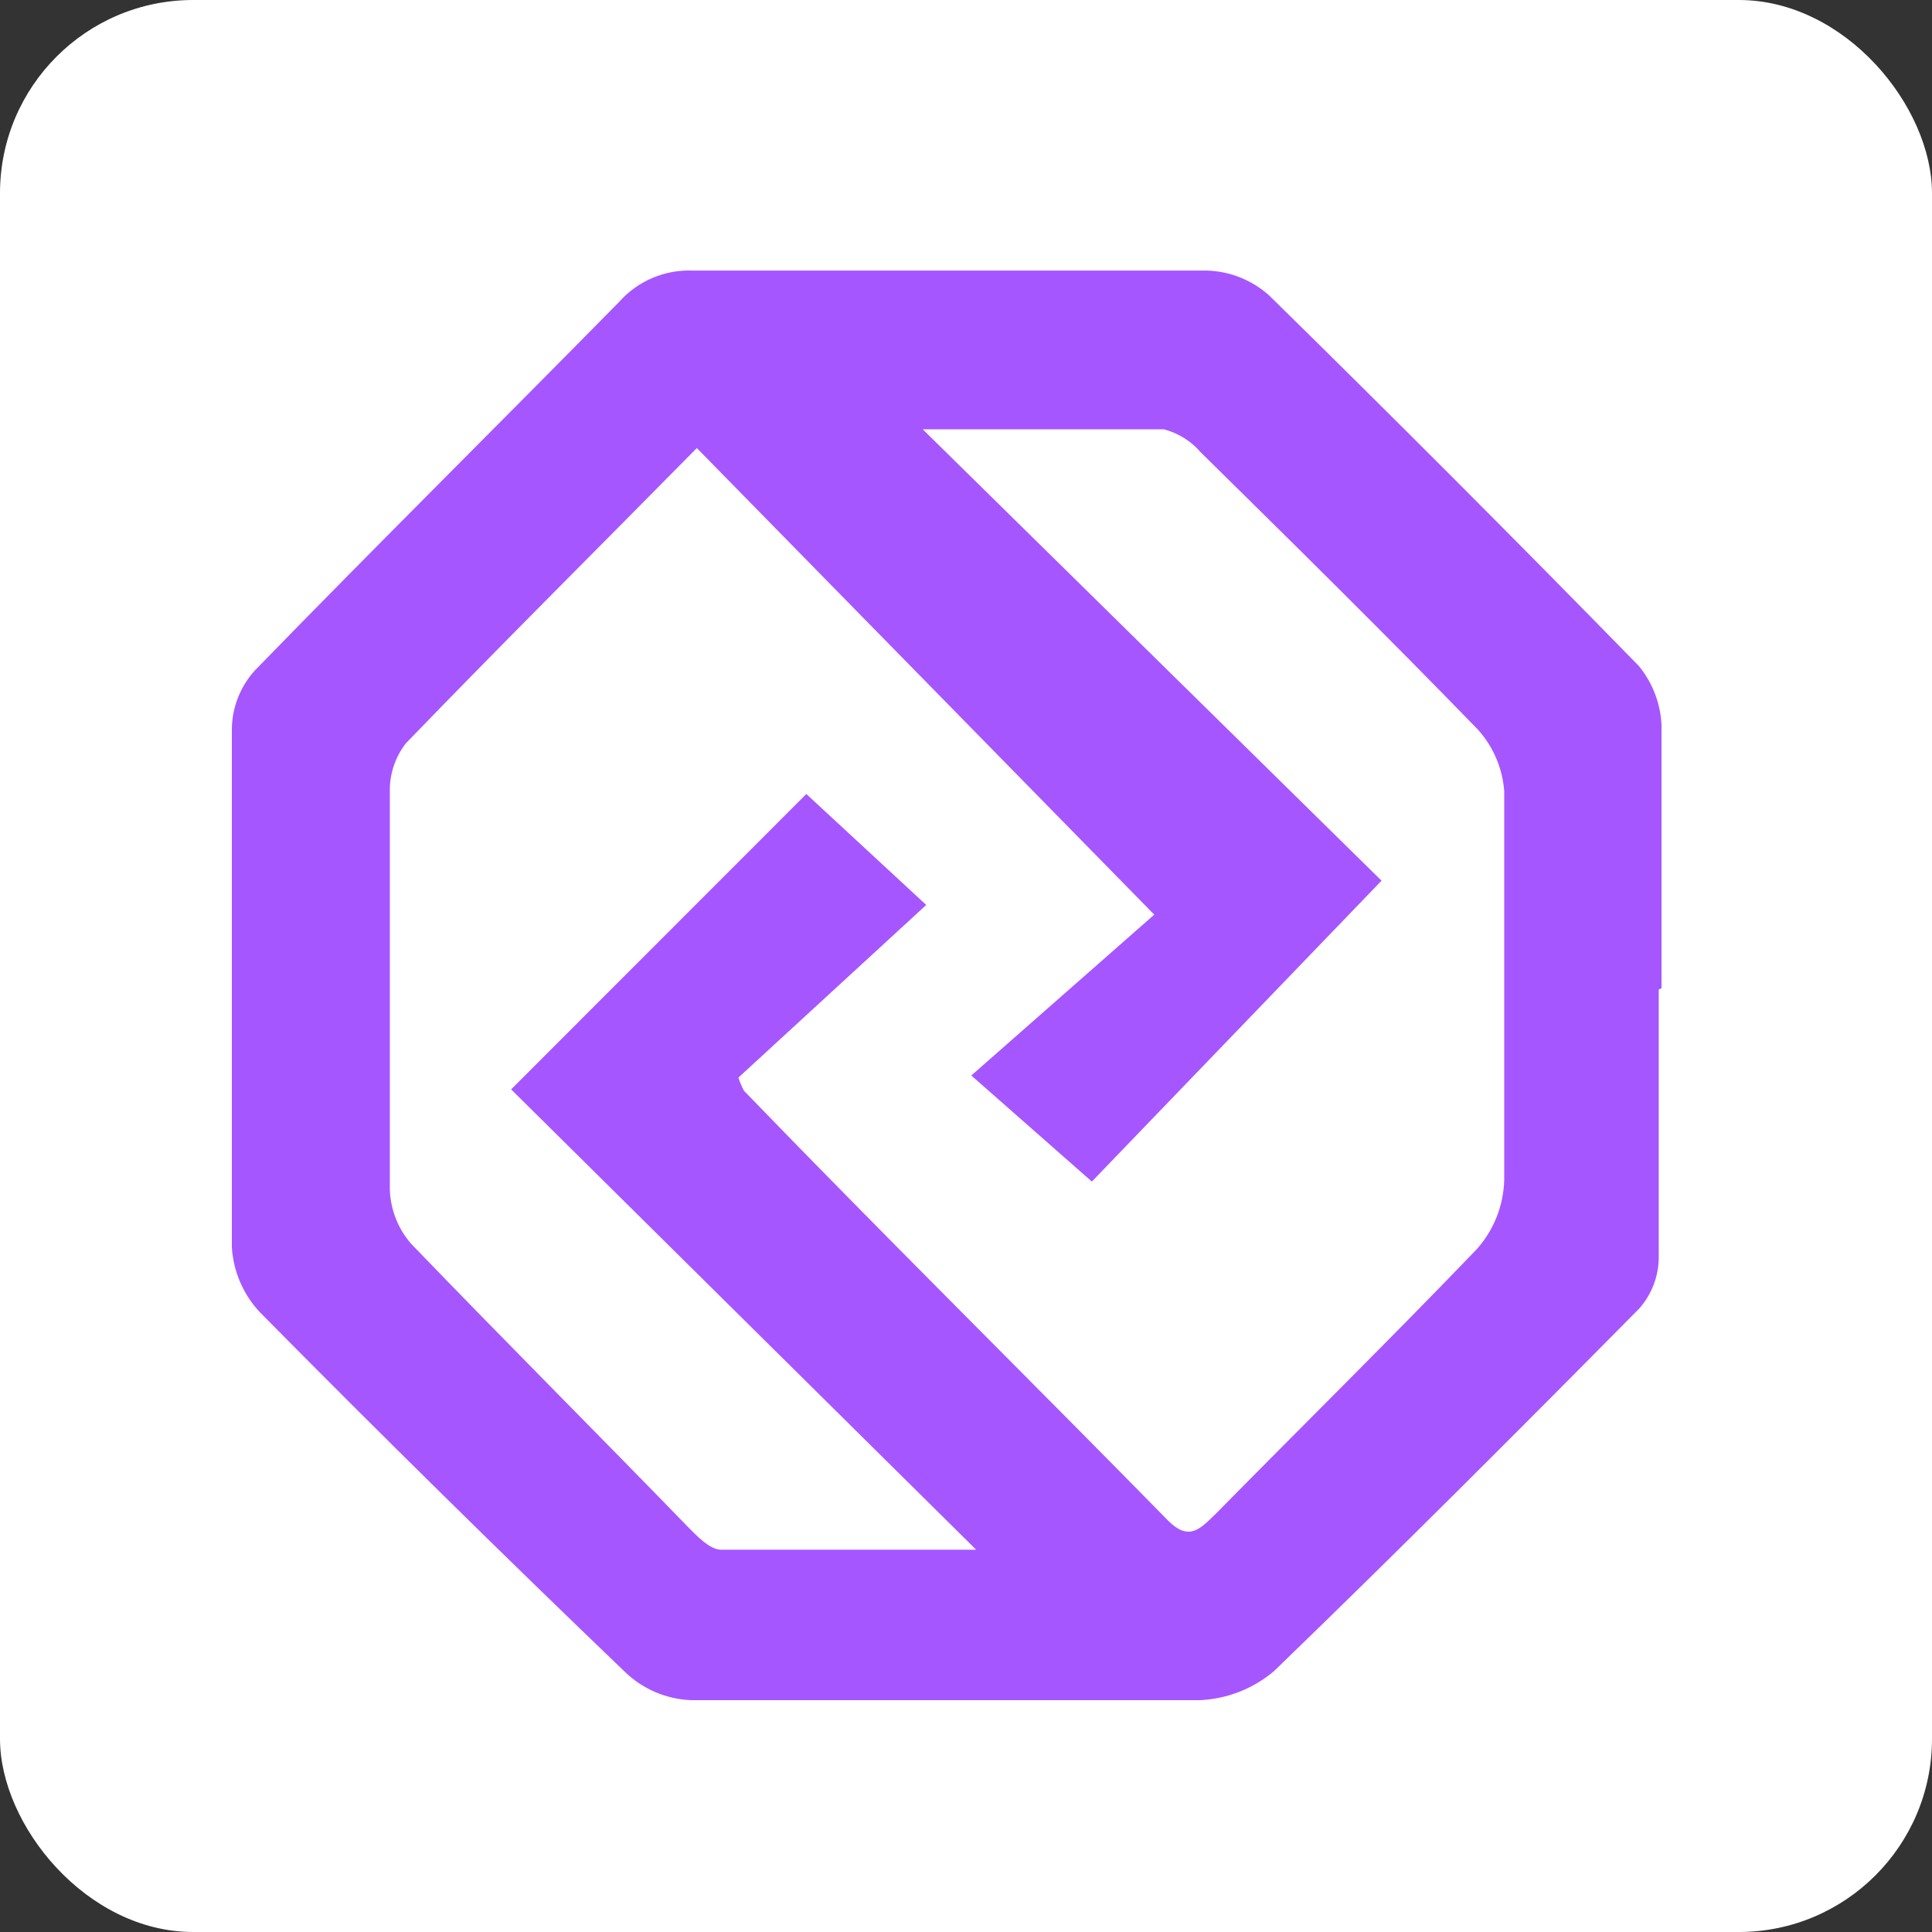
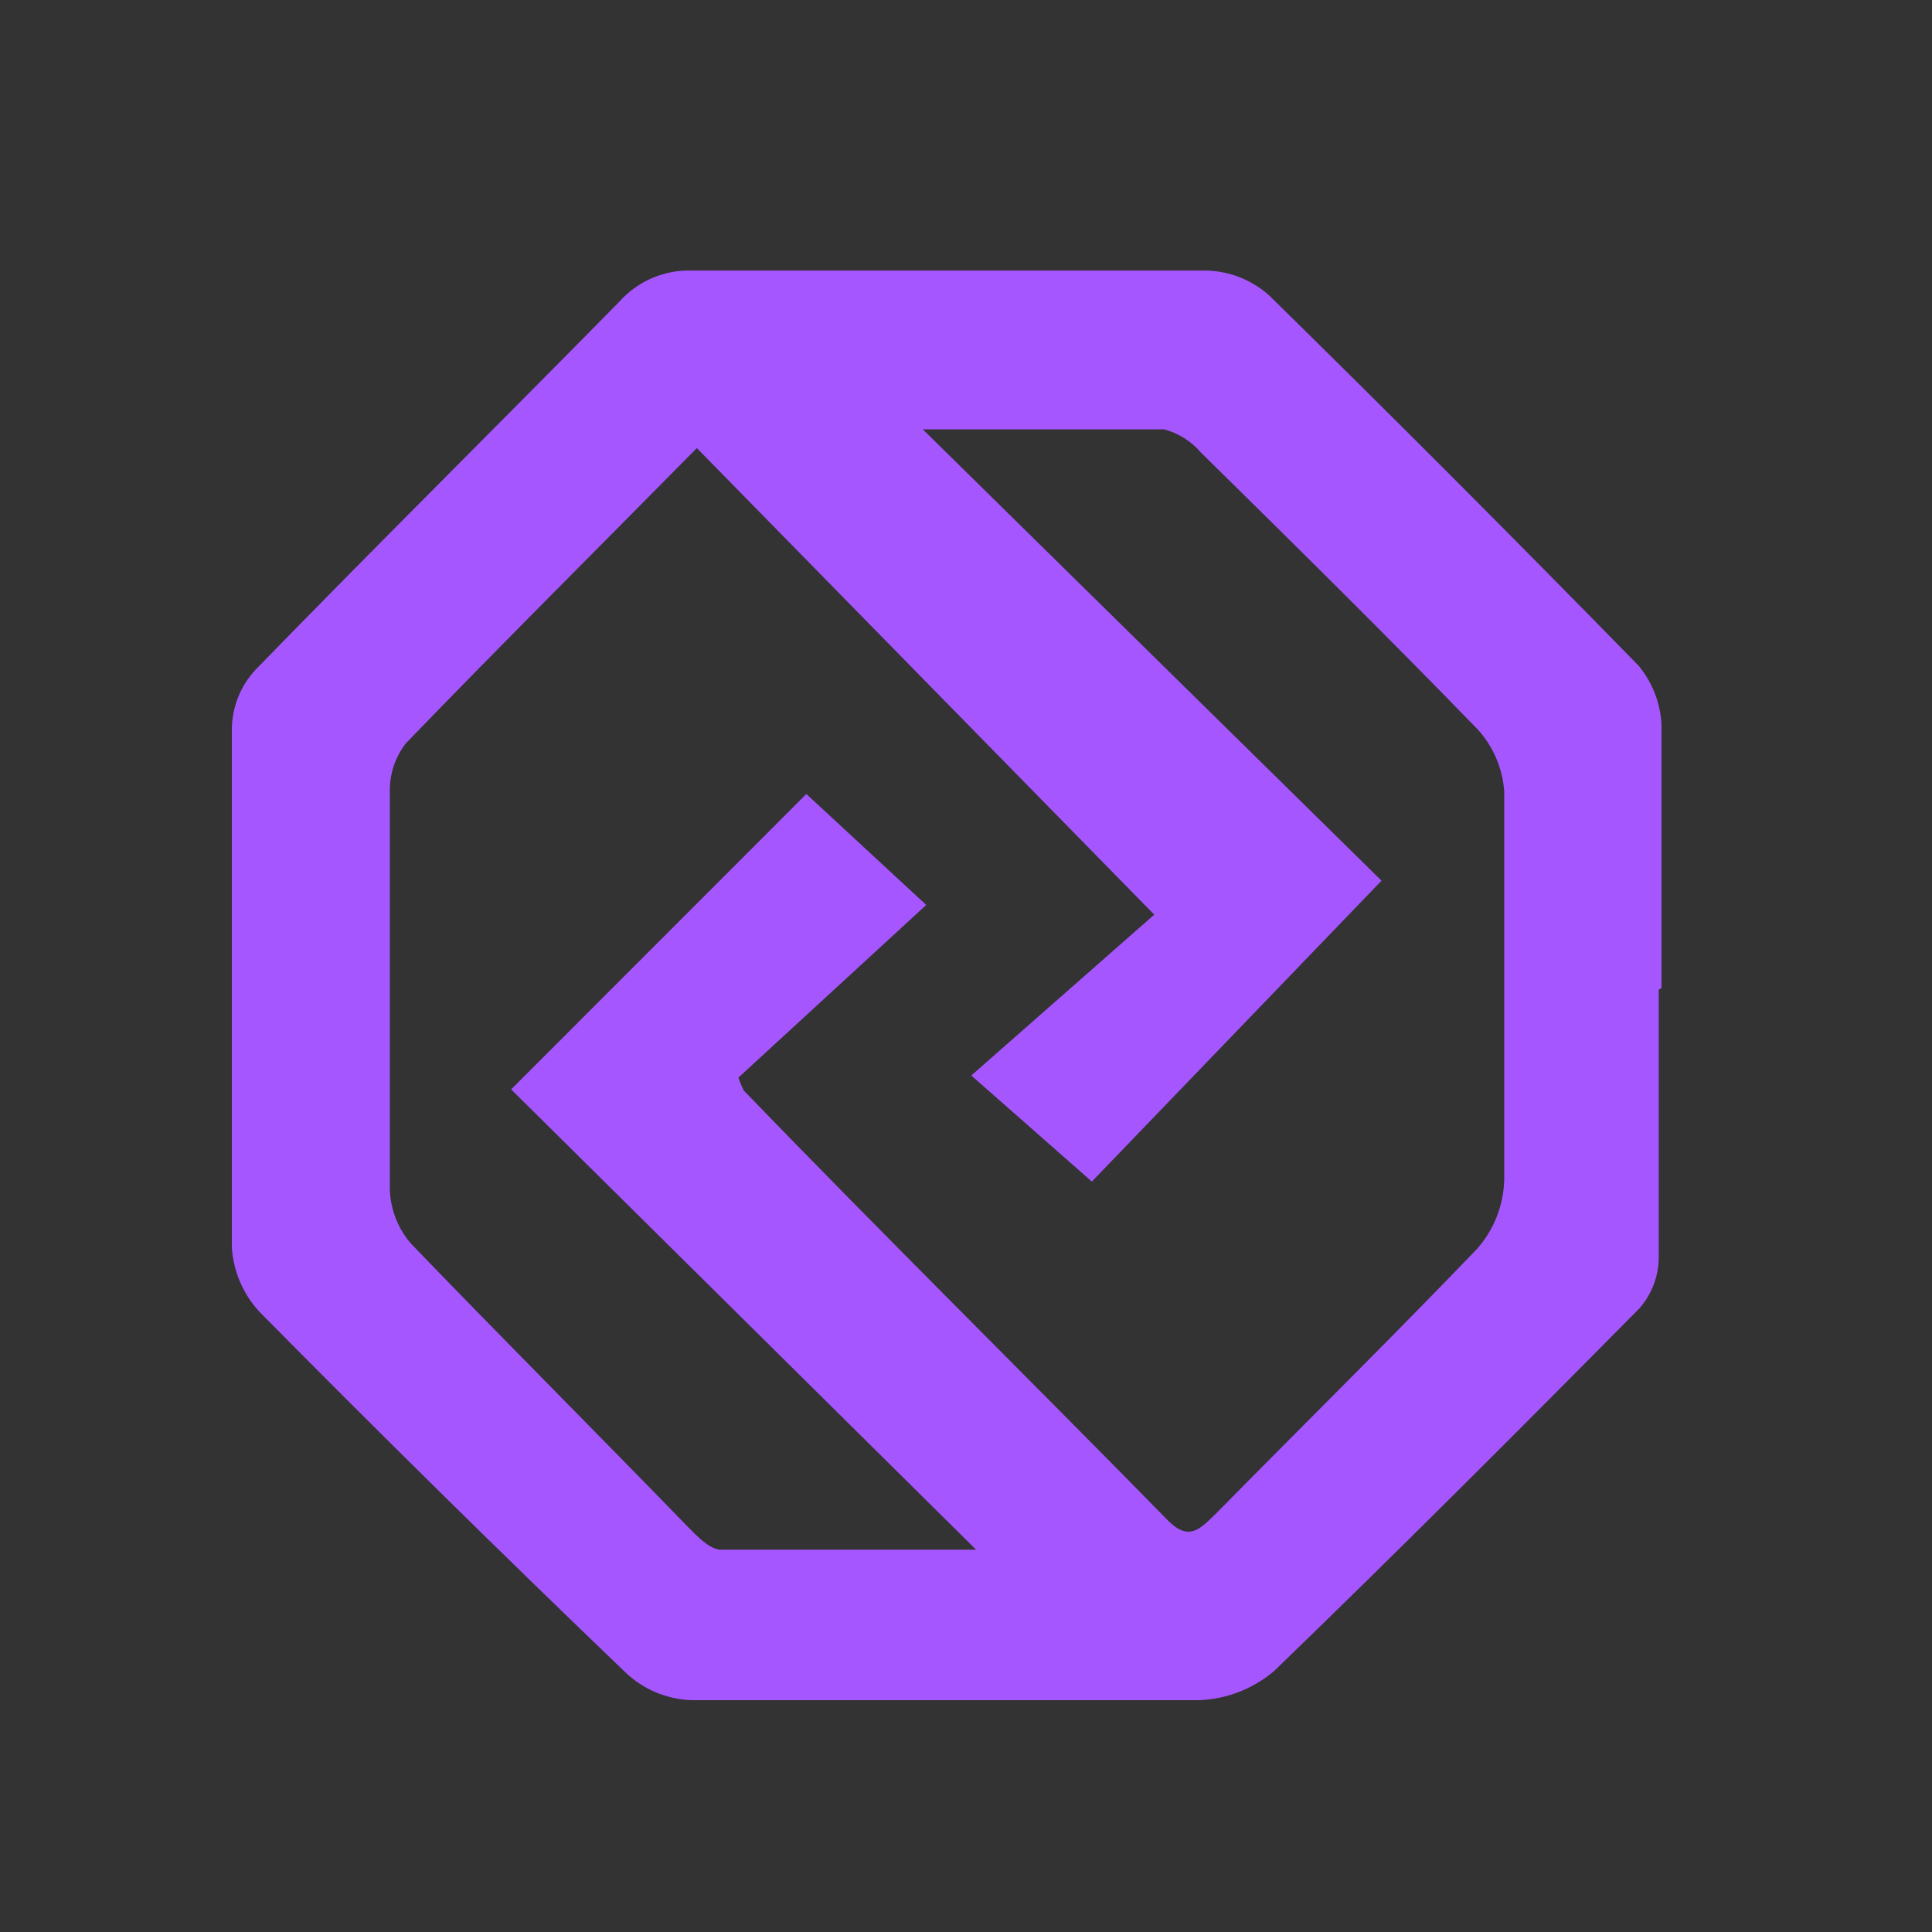
<svg xmlns="http://www.w3.org/2000/svg" width="50" height="50" viewBox="0 0 50 50" fill="none">
  <rect x="0" y="0" width="50" height="50" fill="#333333" stroke="none" />
-   <rect width="50" height="50" rx="5" fill="white" />
  <path d="M42.928 25.609C42.928 27.924 42.928 30.238 42.928 32.553C42.924 33.035 42.745 33.5 42.426 33.862C39.305 37.02 36.167 40.16 32.974 43.246C32.435 43.703 31.761 43.968 31.055 44C26.667 44 22.273 44 17.873 44C17.243 43.972 16.644 43.717 16.187 43.282C12.995 40.22 9.838 37.11 6.717 33.952C6.293 33.495 6.04 32.906 6 32.284C6 27.816 6 23.312 6 18.863C6.008 18.305 6.218 17.769 6.592 17.355C9.713 14.144 12.887 11.004 16.026 7.81C16.265 7.541 16.562 7.329 16.894 7.189C17.226 7.05 17.585 6.986 17.945 7.003C22.375 7.003 26.805 7.003 31.253 7.003C31.844 7.024 32.409 7.253 32.849 7.649C36.065 10.806 39.252 14 42.408 17.23C42.764 17.661 42.972 18.196 43 18.755C43 21.034 43 23.294 43 25.573L42.928 25.609ZM35.754 22.792L28.257 30.579L25.137 27.834L29.872 23.671L18.034 11.596C15.541 14.126 12.995 16.656 10.502 19.239C10.228 19.593 10.082 20.03 10.089 20.477C10.089 23.922 10.089 27.349 10.089 30.794C10.108 31.311 10.304 31.805 10.645 32.194C13.03 34.67 15.452 37.092 17.819 39.532C18.052 39.766 18.357 40.089 18.644 40.106C20.743 40.106 22.841 40.106 25.262 40.106L13.228 28.193L20.868 20.549L23.971 23.42L19.11 27.888C19.148 28.006 19.195 28.12 19.254 28.229C22.841 31.943 26.589 35.639 30.23 39.353C30.786 39.909 31.073 39.55 31.468 39.173C33.71 36.895 35.987 34.652 38.211 32.337C38.656 31.843 38.91 31.207 38.929 30.543C38.929 27.188 38.929 23.833 38.929 20.477C38.886 19.884 38.646 19.322 38.247 18.881C35.88 16.44 33.459 14.054 31.073 11.704C30.824 11.414 30.492 11.208 30.123 11.111C28.15 11.111 26.159 11.111 23.881 11.111L35.754 22.792Z" fill="#A656FF" />
</svg>